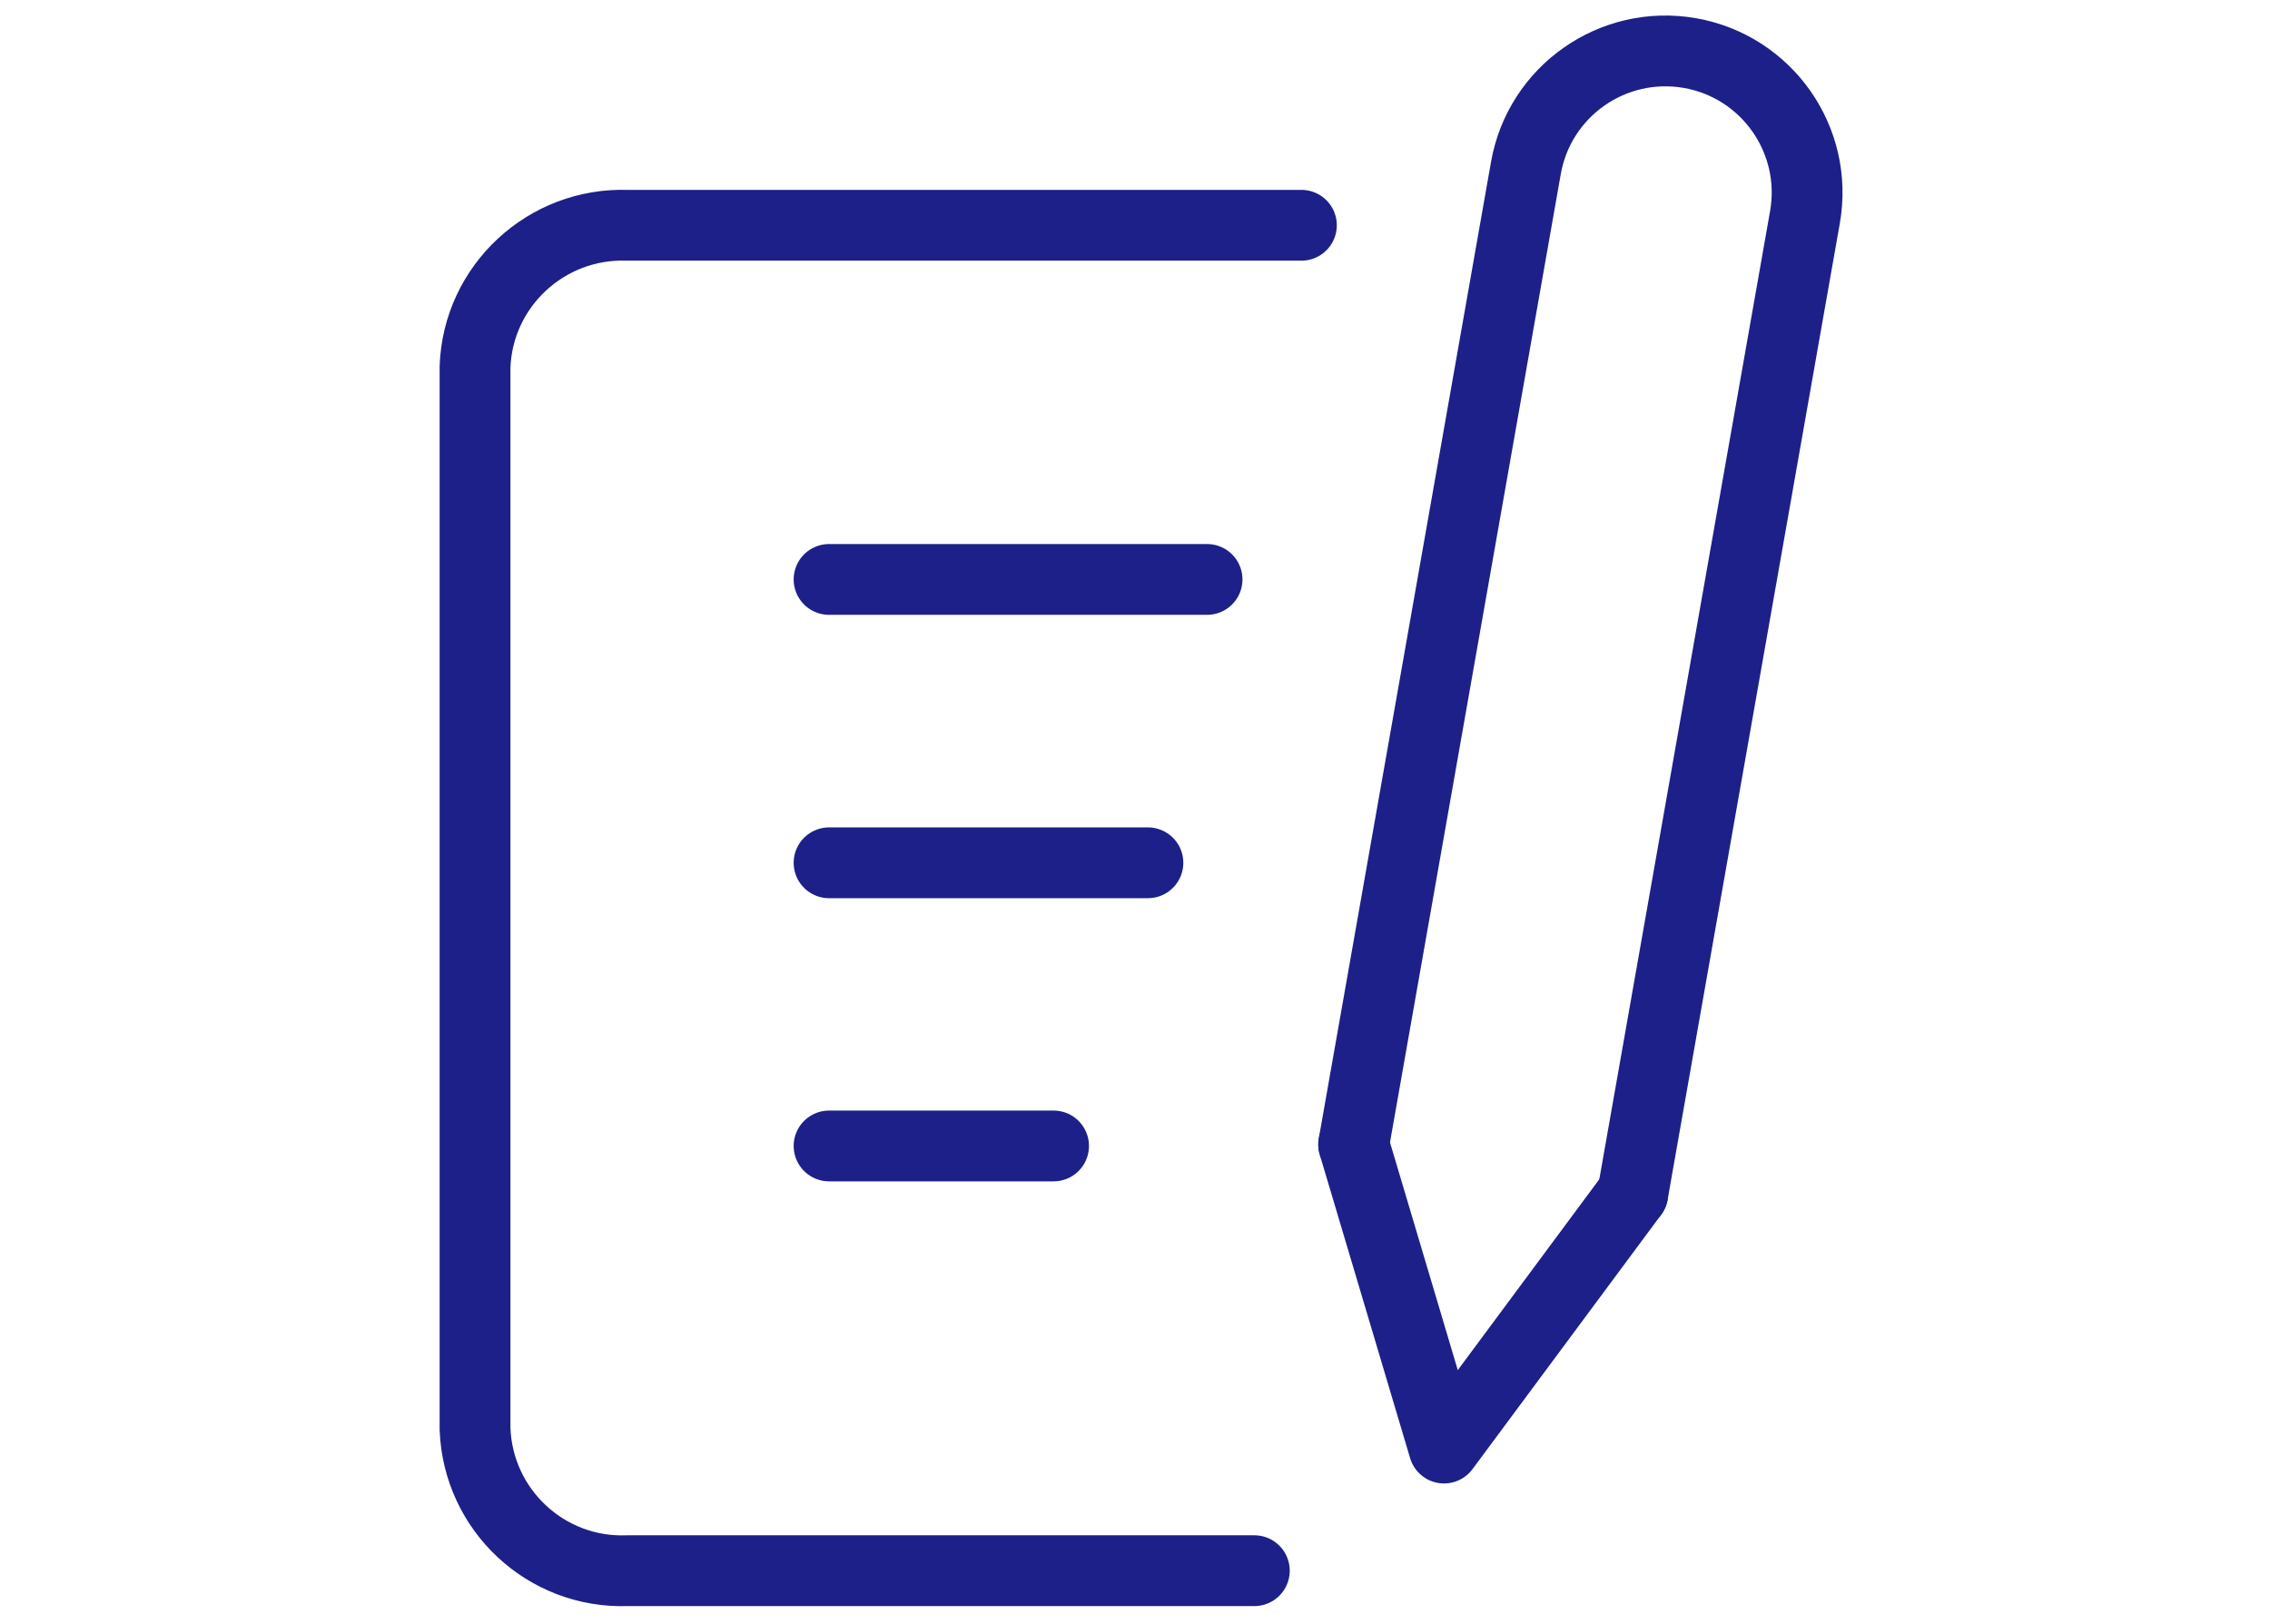
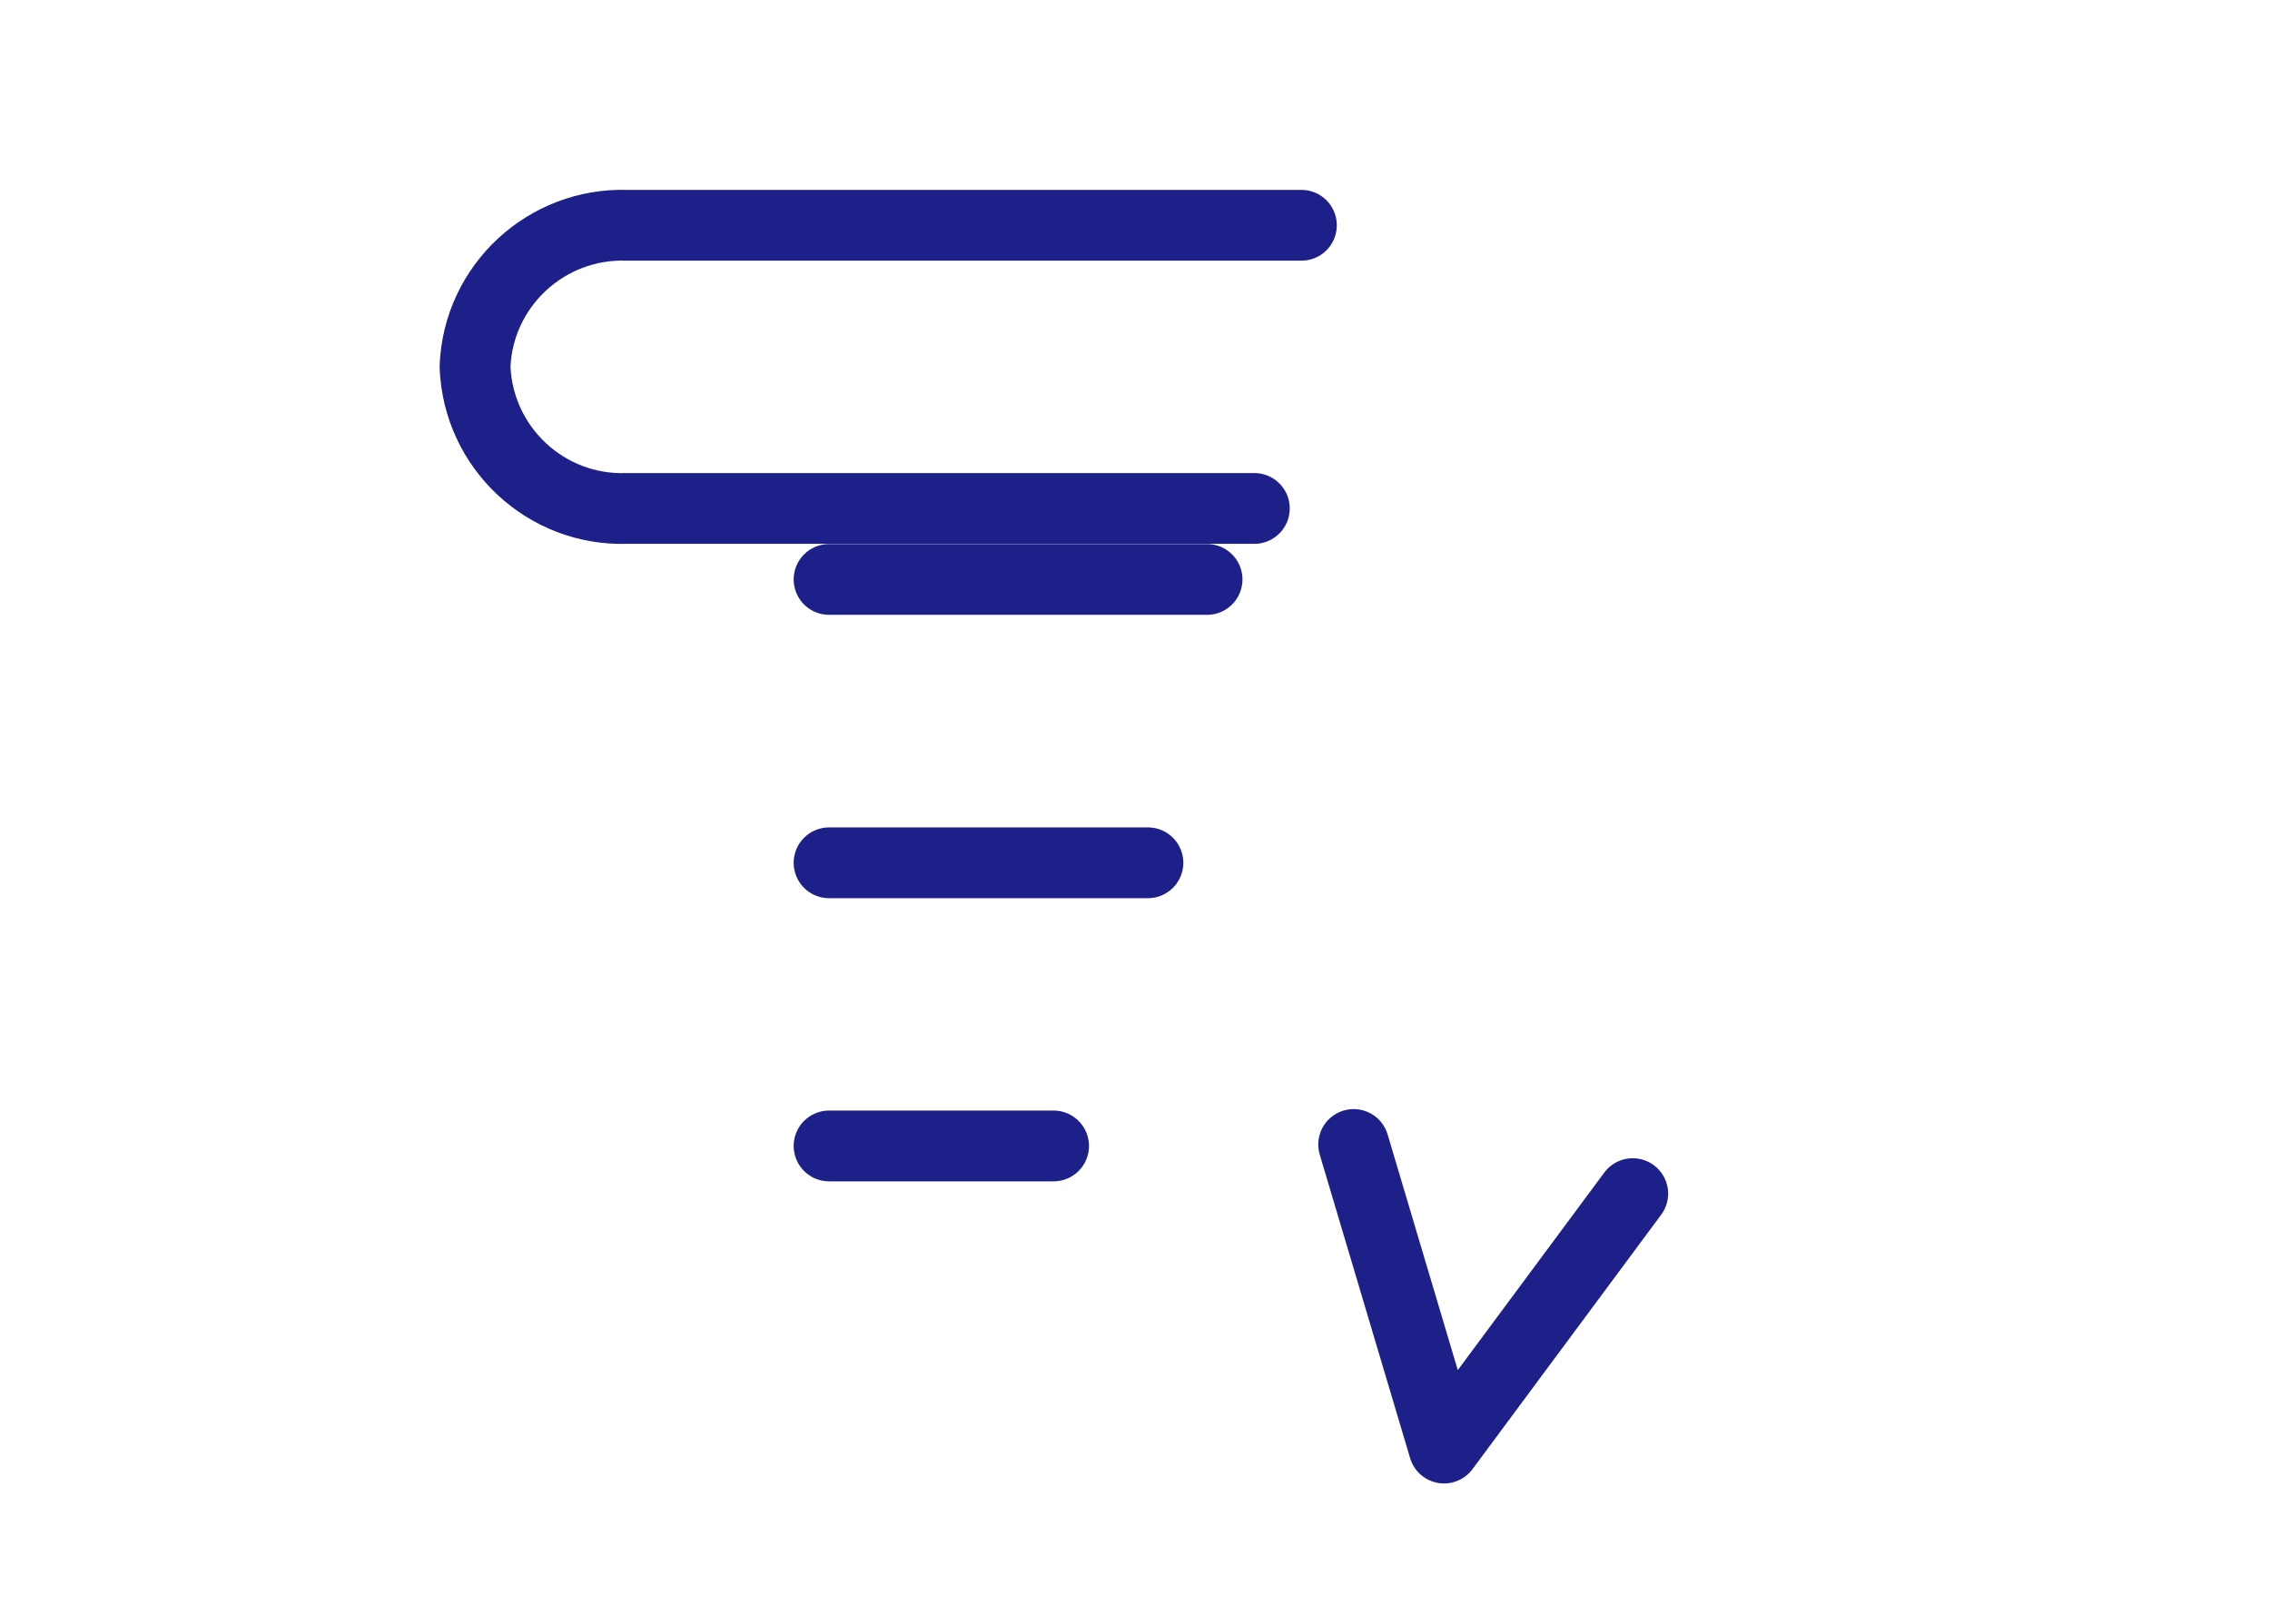
<svg xmlns="http://www.w3.org/2000/svg" id="_レイヤー_1" viewBox="0 0 109 78">
  <defs>
    <style>.cls-1{fill:none;stroke:#1d2088;stroke-linecap:round;stroke-linejoin:round;stroke-width:3.4px;}</style>
  </defs>
  <line class="cls-1" x1="39.81" y1="27.83" x2="57.96" y2="27.83" />
  <line class="cls-1" x1="39.81" y1="41.44" x2="55.12" y2="41.44" />
  <line class="cls-1" x1="39.81" y1="55.04" x2="50.59" y2="55.04" />
-   <path class="cls-1" d="m62.49,10.82H30.12c-3.89-.13-7.17,2.91-7.31,6.8v51.02c.15,3.9,3.42,6.94,7.31,6.8h30.11" />
+   <path class="cls-1" d="m62.49,10.82H30.12c-3.89-.13-7.17,2.91-7.31,6.8c.15,3.9,3.42,6.94,7.31,6.8h30.11" />
  <polyline class="cls-1" points="65 54.97 69.34 69.55 78.4 57.33" />
-   <path class="cls-1" d="m78.4,57.33l8.27-46.9c.65-3.7-1.82-7.23-5.52-7.88-3.7-.65-7.23,1.82-7.88,5.52l-8.27,46.9" />
</svg>